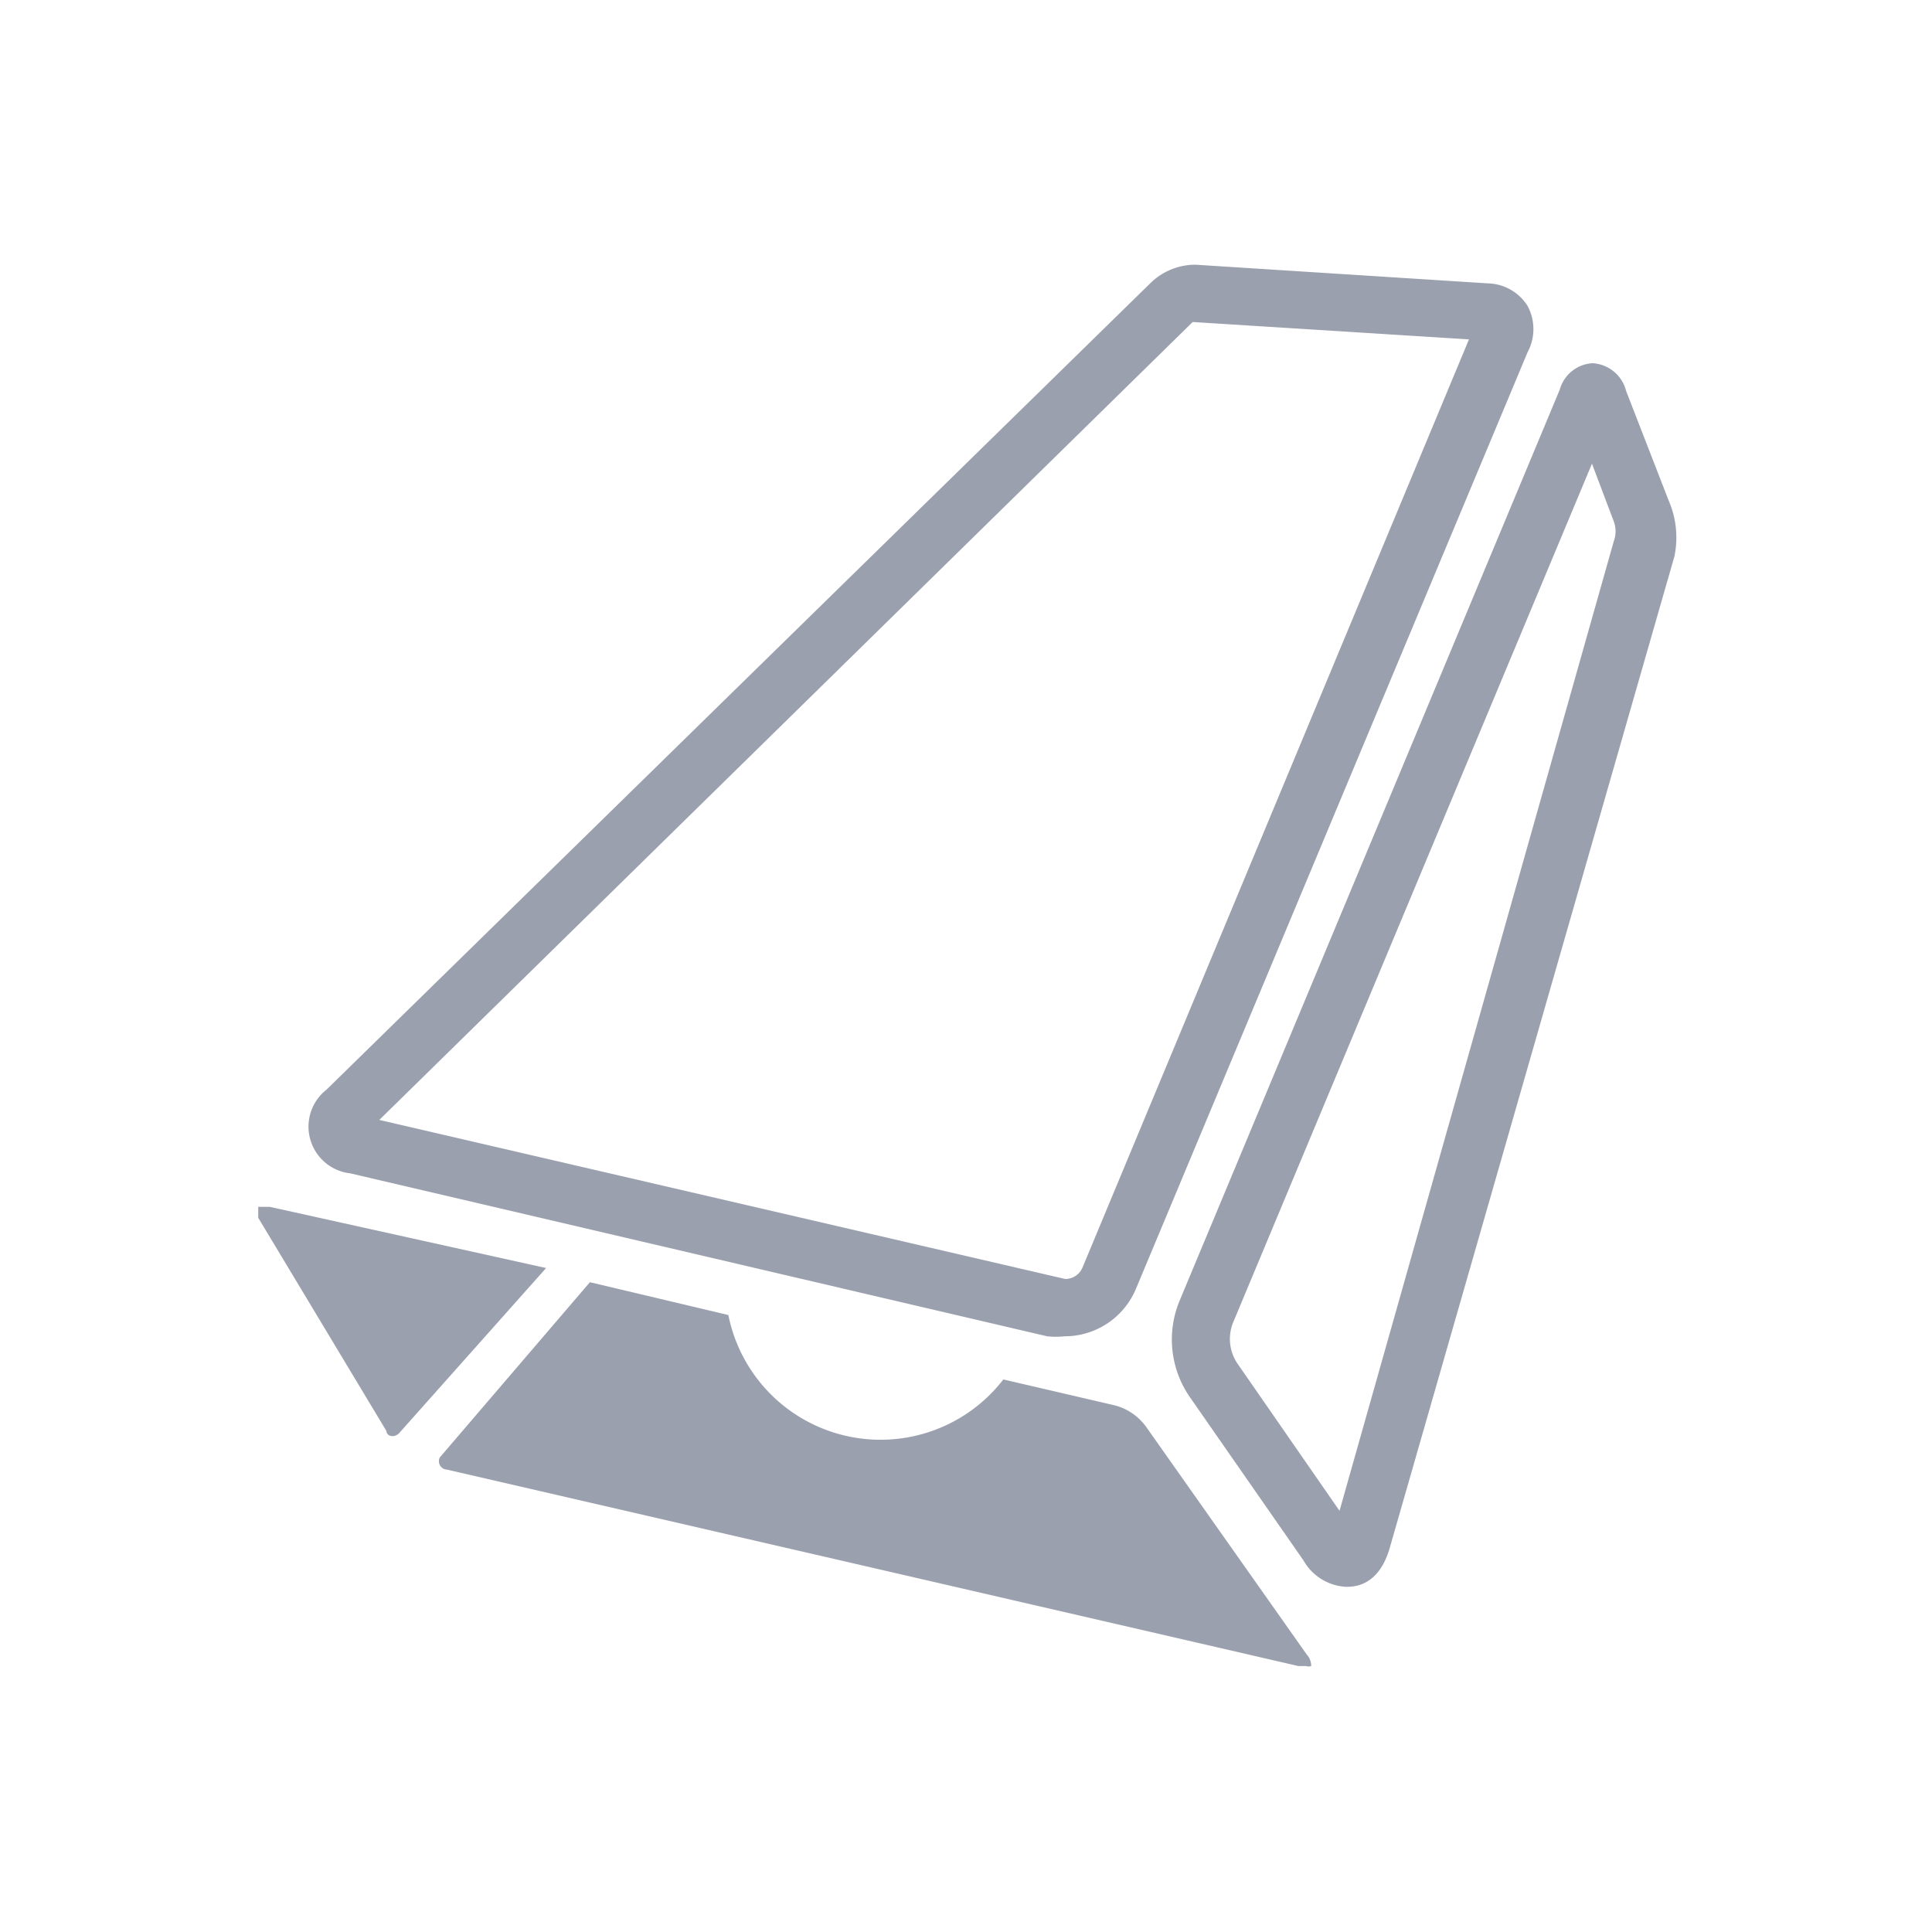
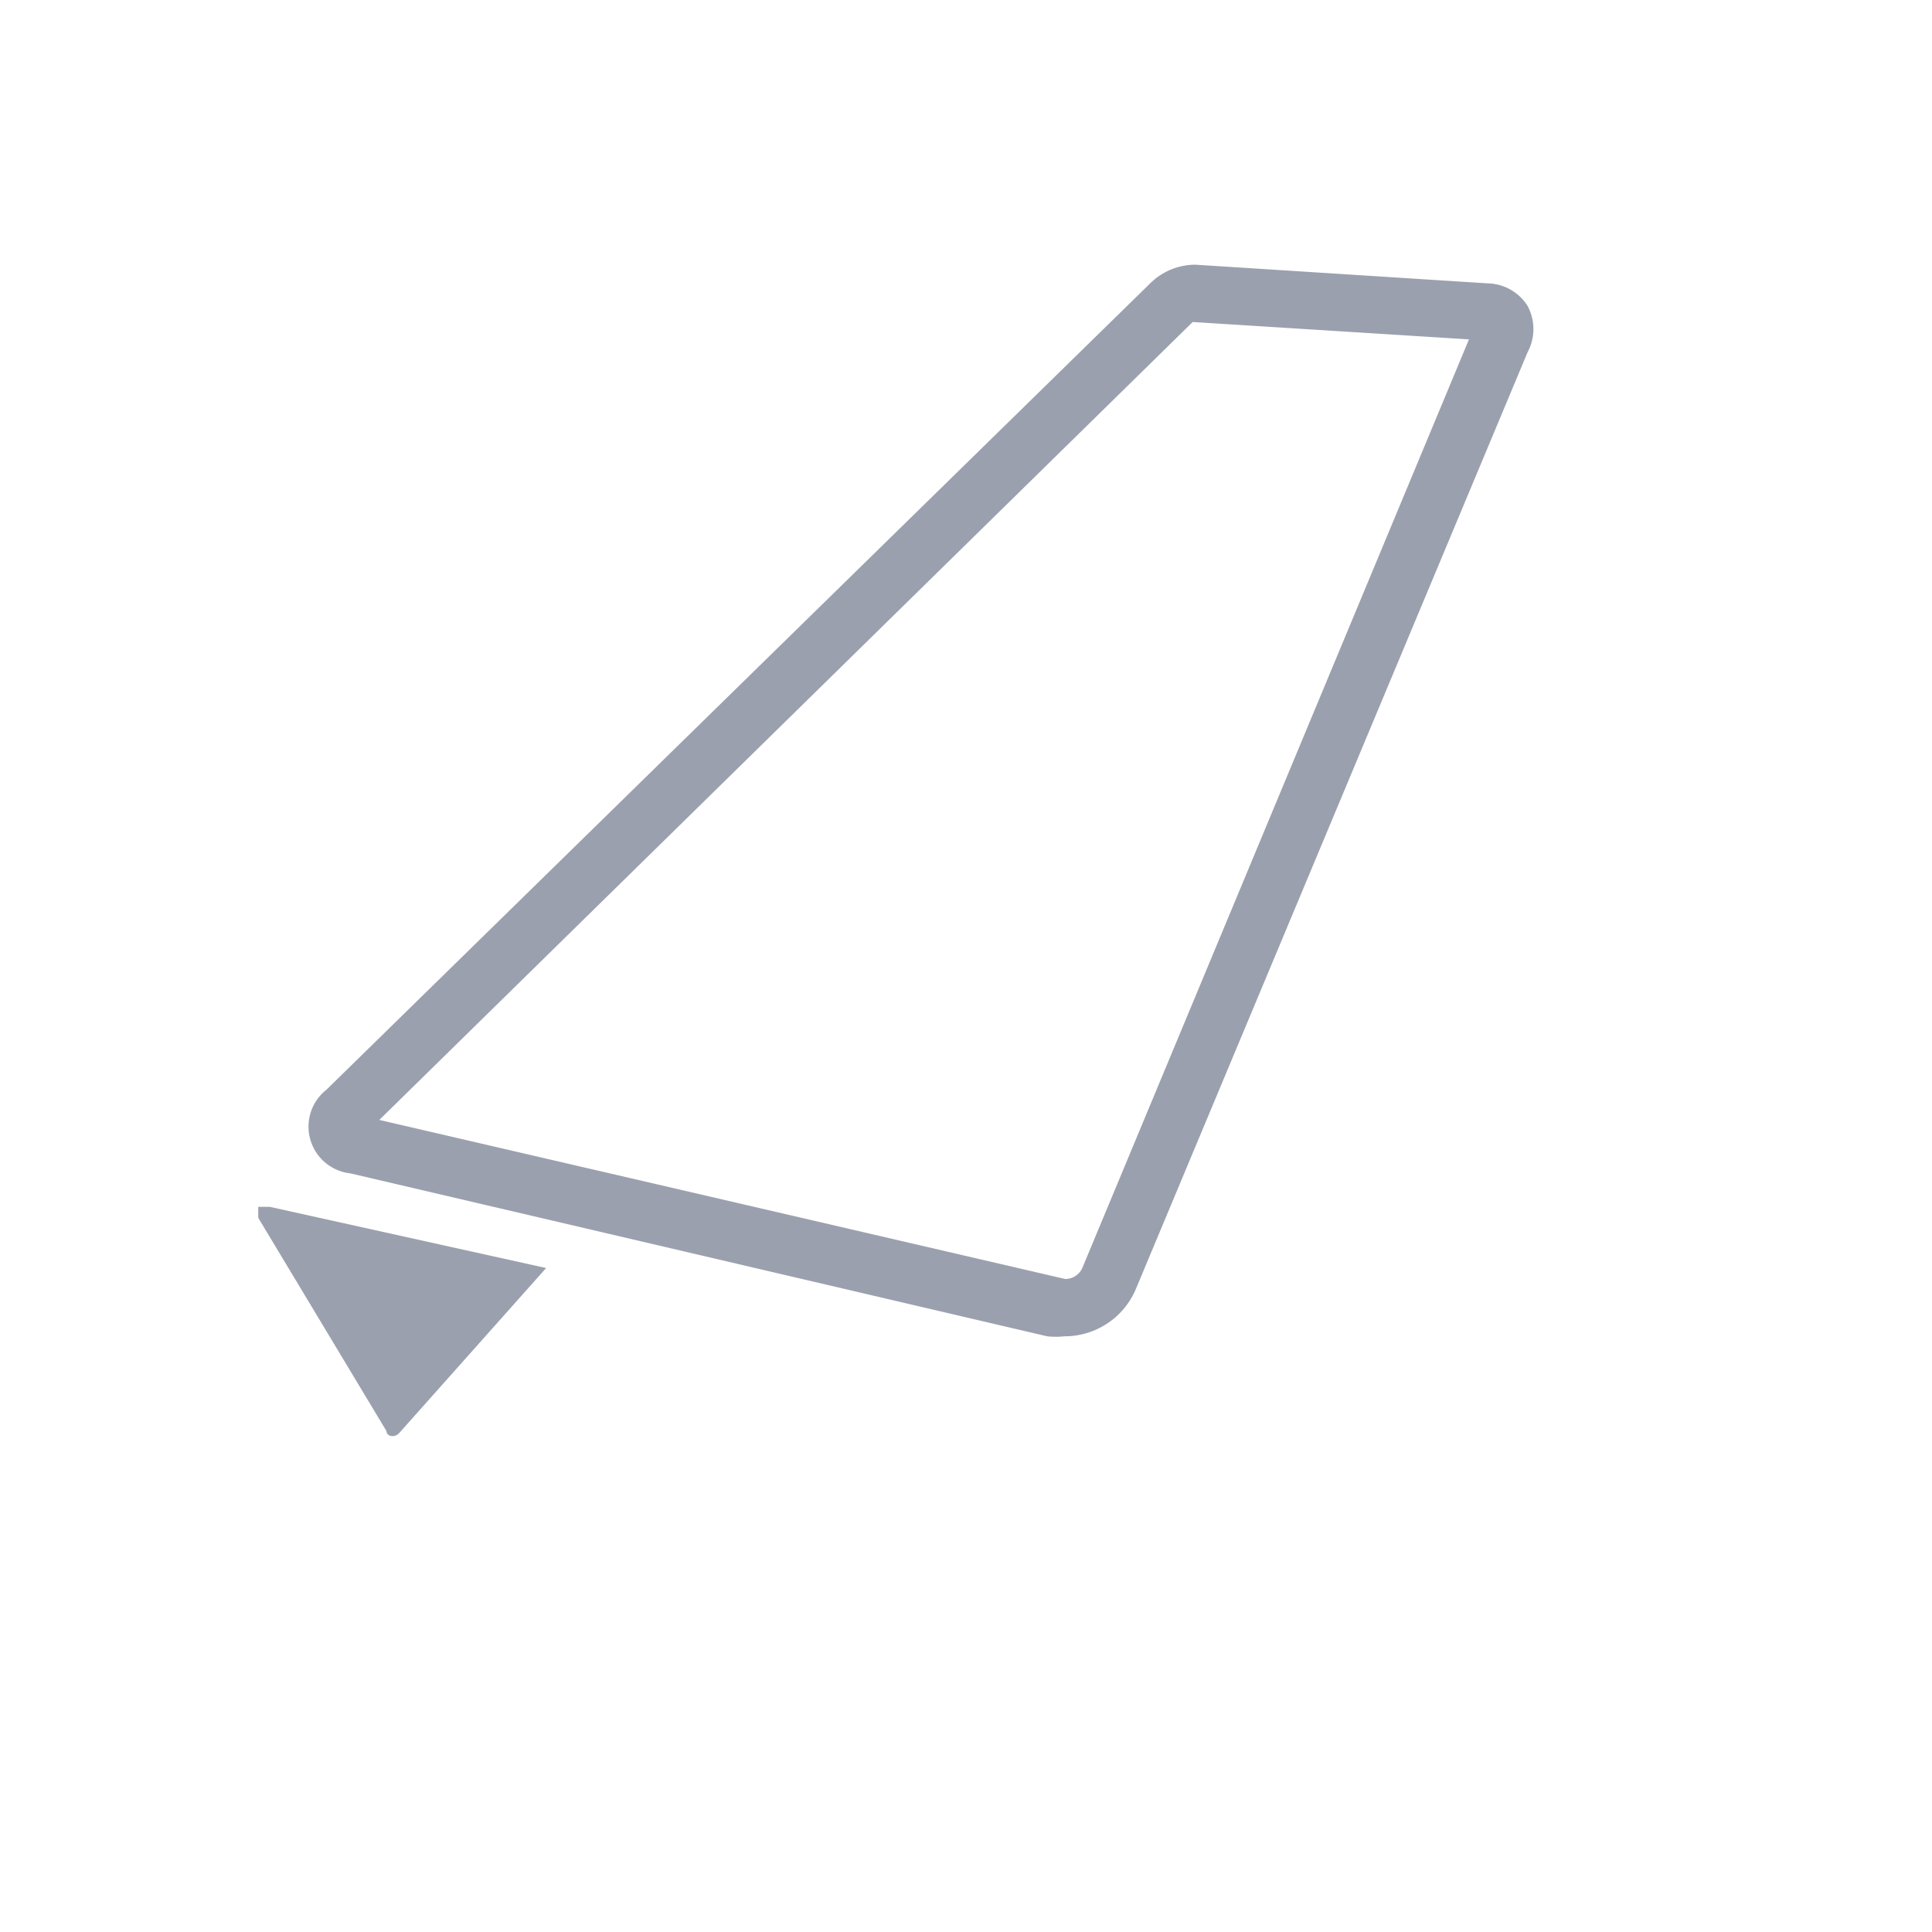
<svg xmlns="http://www.w3.org/2000/svg" viewBox="0 0 30 30">
  <defs>
    <style>.cls-1{fill:none;}.cls-2{fill:#9ba0ae;}</style>
  </defs>
  <title>Cowbell</title>
  <g id="Layer_2" data-name="Layer 2">
    <g id="Isolation_Mode" data-name="Isolation Mode">
      <rect class="cls-1" width="30" height="30" />
      <path class="cls-2" d="M5.44,18.22l10.82,2.53a1.26,1.26,0,0,0,.27,0,1.2,1.2,0,0,0,1.11-.74L23.72,5.47a.76.76,0,0,0,0-.72.75.75,0,0,0-.62-.35l-4.54-.29a1,1,0,0,0-.69.28L5.07,16.92a.73.73,0,0,0,.37,1.3ZM18.52,5l4.29.27-6,14.41a.29.29,0,0,1-.27.18L5.89,17.39Z" />
-       <path class="cls-2" d="M25.91,7.77l-.66-1.7a.57.57,0,0,0-.52-.43.56.56,0,0,0-.51.41l-5.9,14.14a1.57,1.57,0,0,0,.16,1.51l1.76,2.53a.81.81,0,0,0,.66.41c.12,0,.52,0,.69-.64L26,8.64A1.44,1.44,0,0,0,25.91,7.77ZM20.8,23.46l-1.58-2.28a.68.68,0,0,1-.07-.65L24.72,7.2l.34.9a.44.44,0,0,1,0,.3Z" />
      <path class="cls-2" d="M4.19,18.74h-.1s-.08,0-.08,0,0,.07,0,.17L6,22.22s0,.08.1.08a.15.15,0,0,0,.11-.06l2.27-2.55Z" />
-       <path class="cls-2" d="M17.8,22.16a.87.87,0,0,0-.5-.34l-1.72-.4,0,0a2.41,2.41,0,0,1-4.27-1l-2.15-.51L6.83,22.63a.13.13,0,0,0,0,.12.13.13,0,0,0,.11.07l13.22,3.05.12,0a.12.12,0,0,0,.08,0,.26.26,0,0,0-.07-.18Z" />
    </g>
  </g>
</svg>